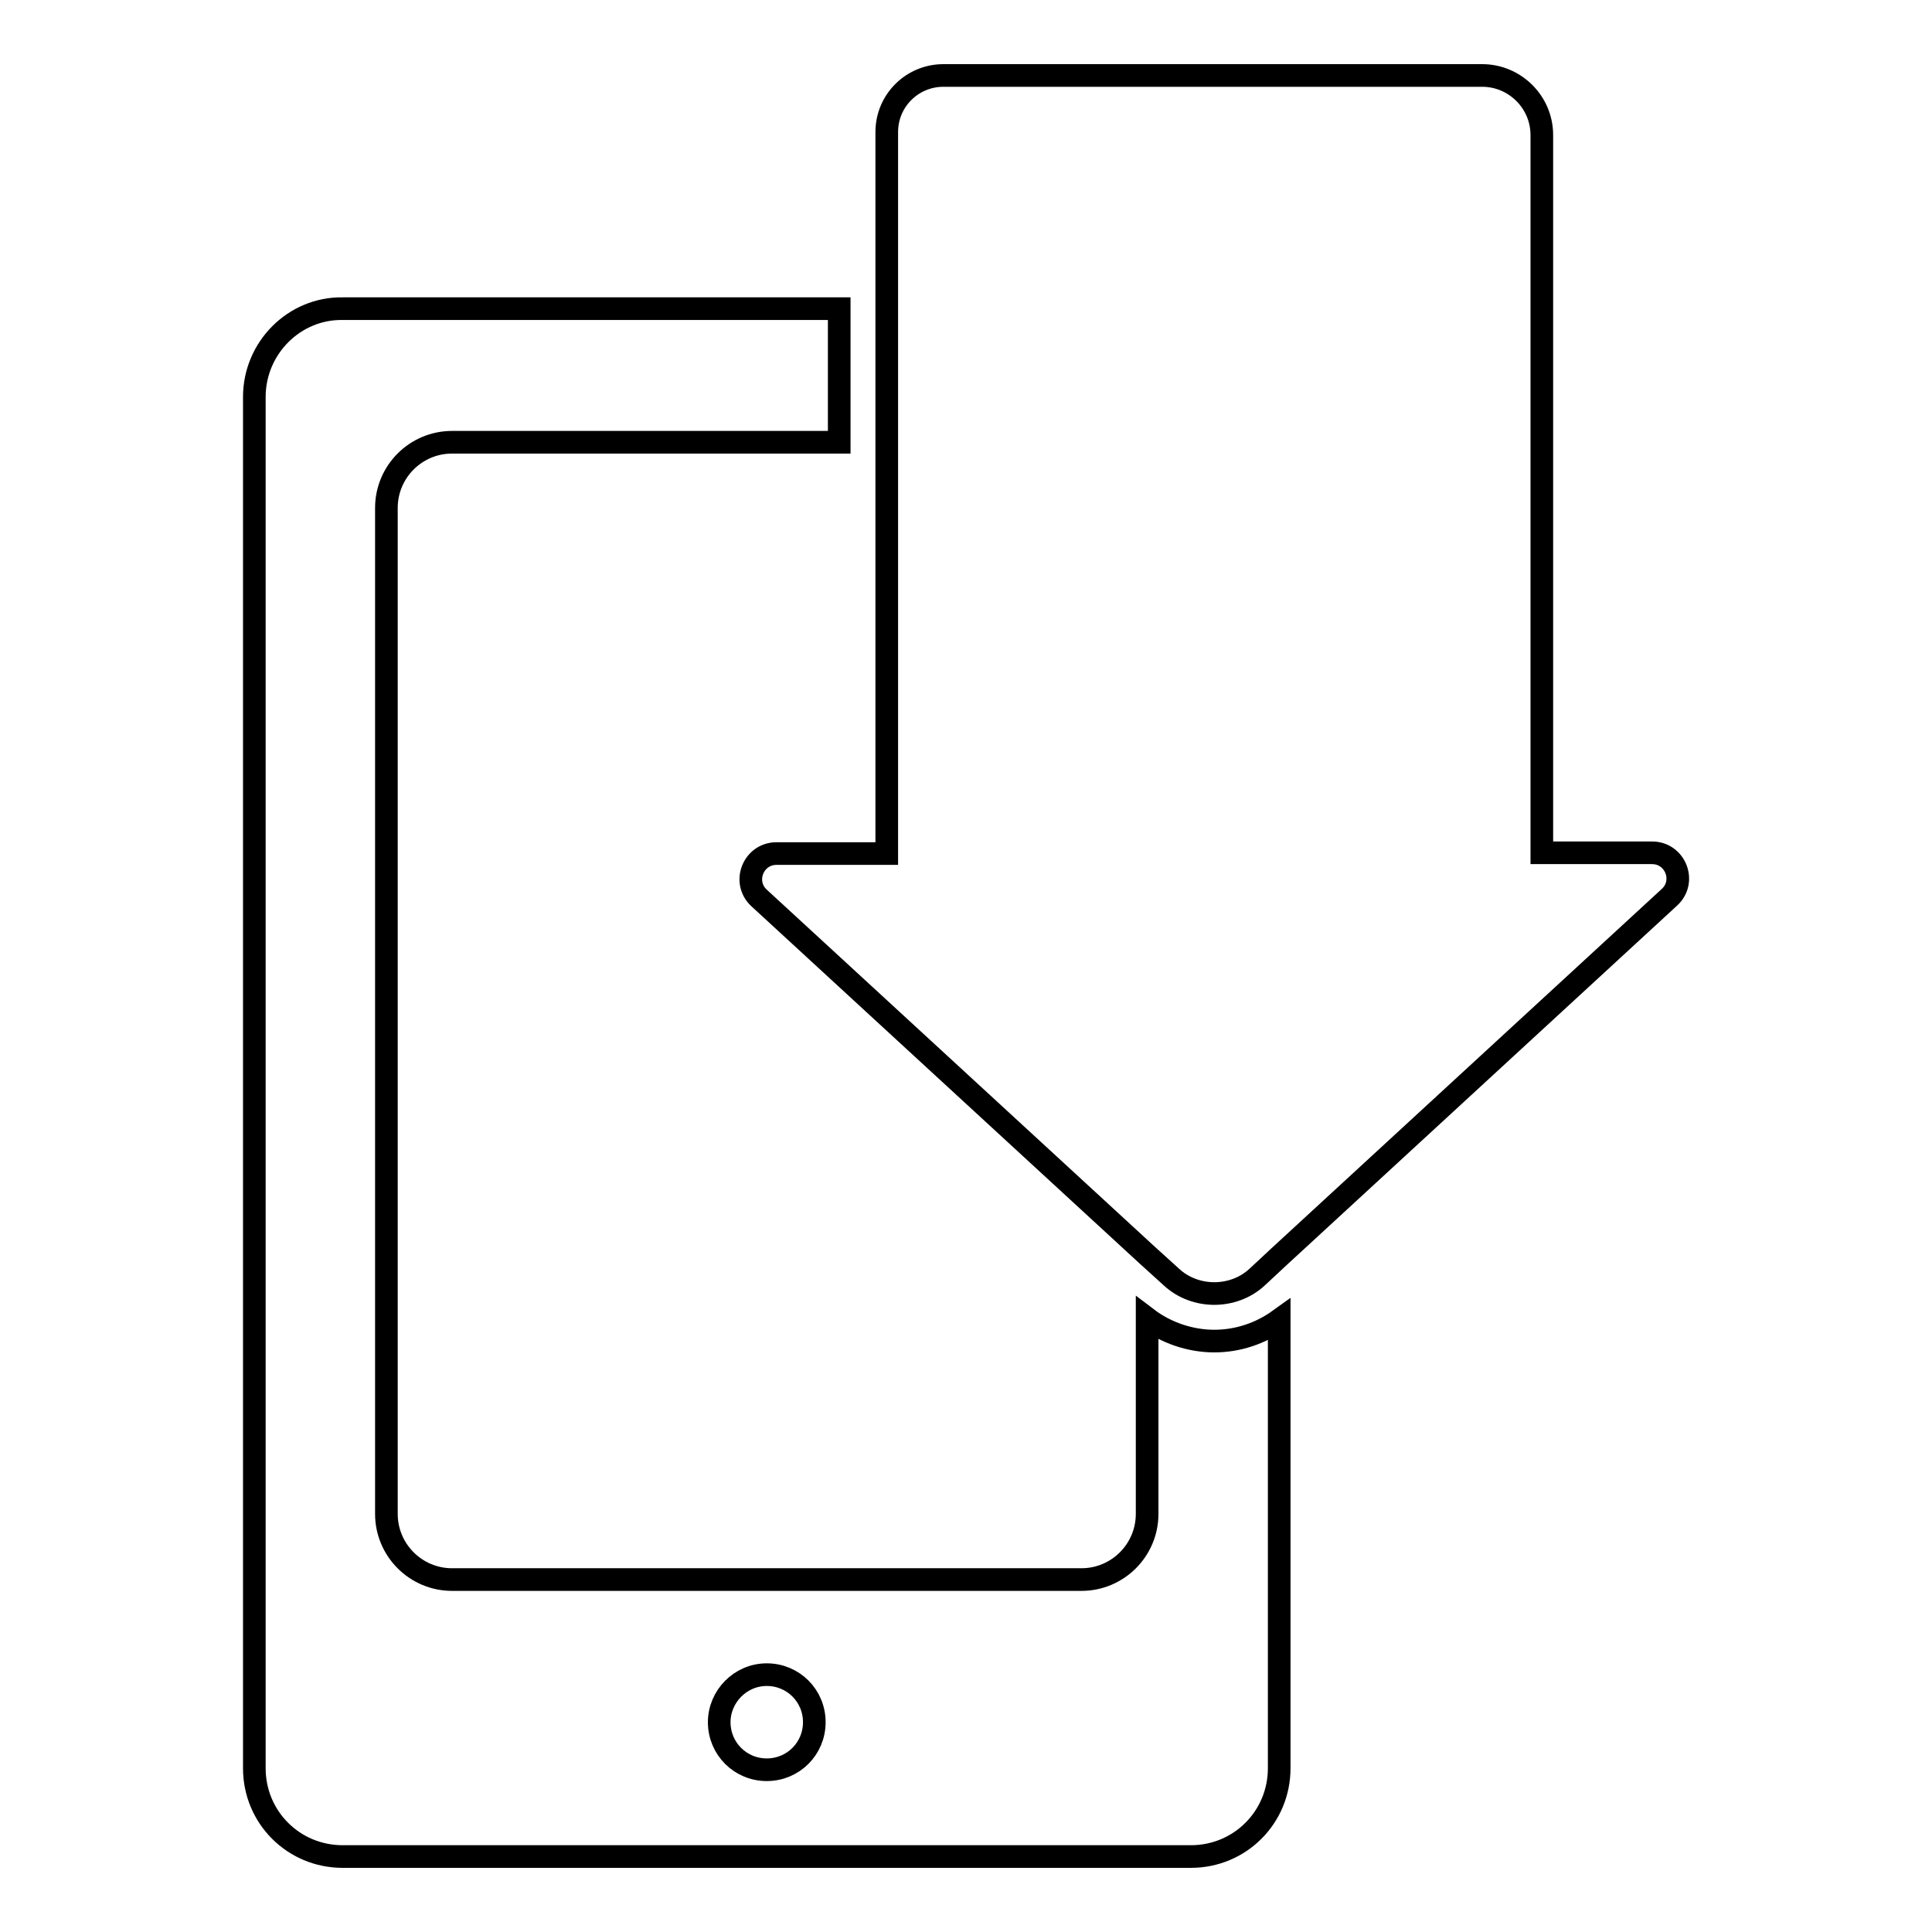
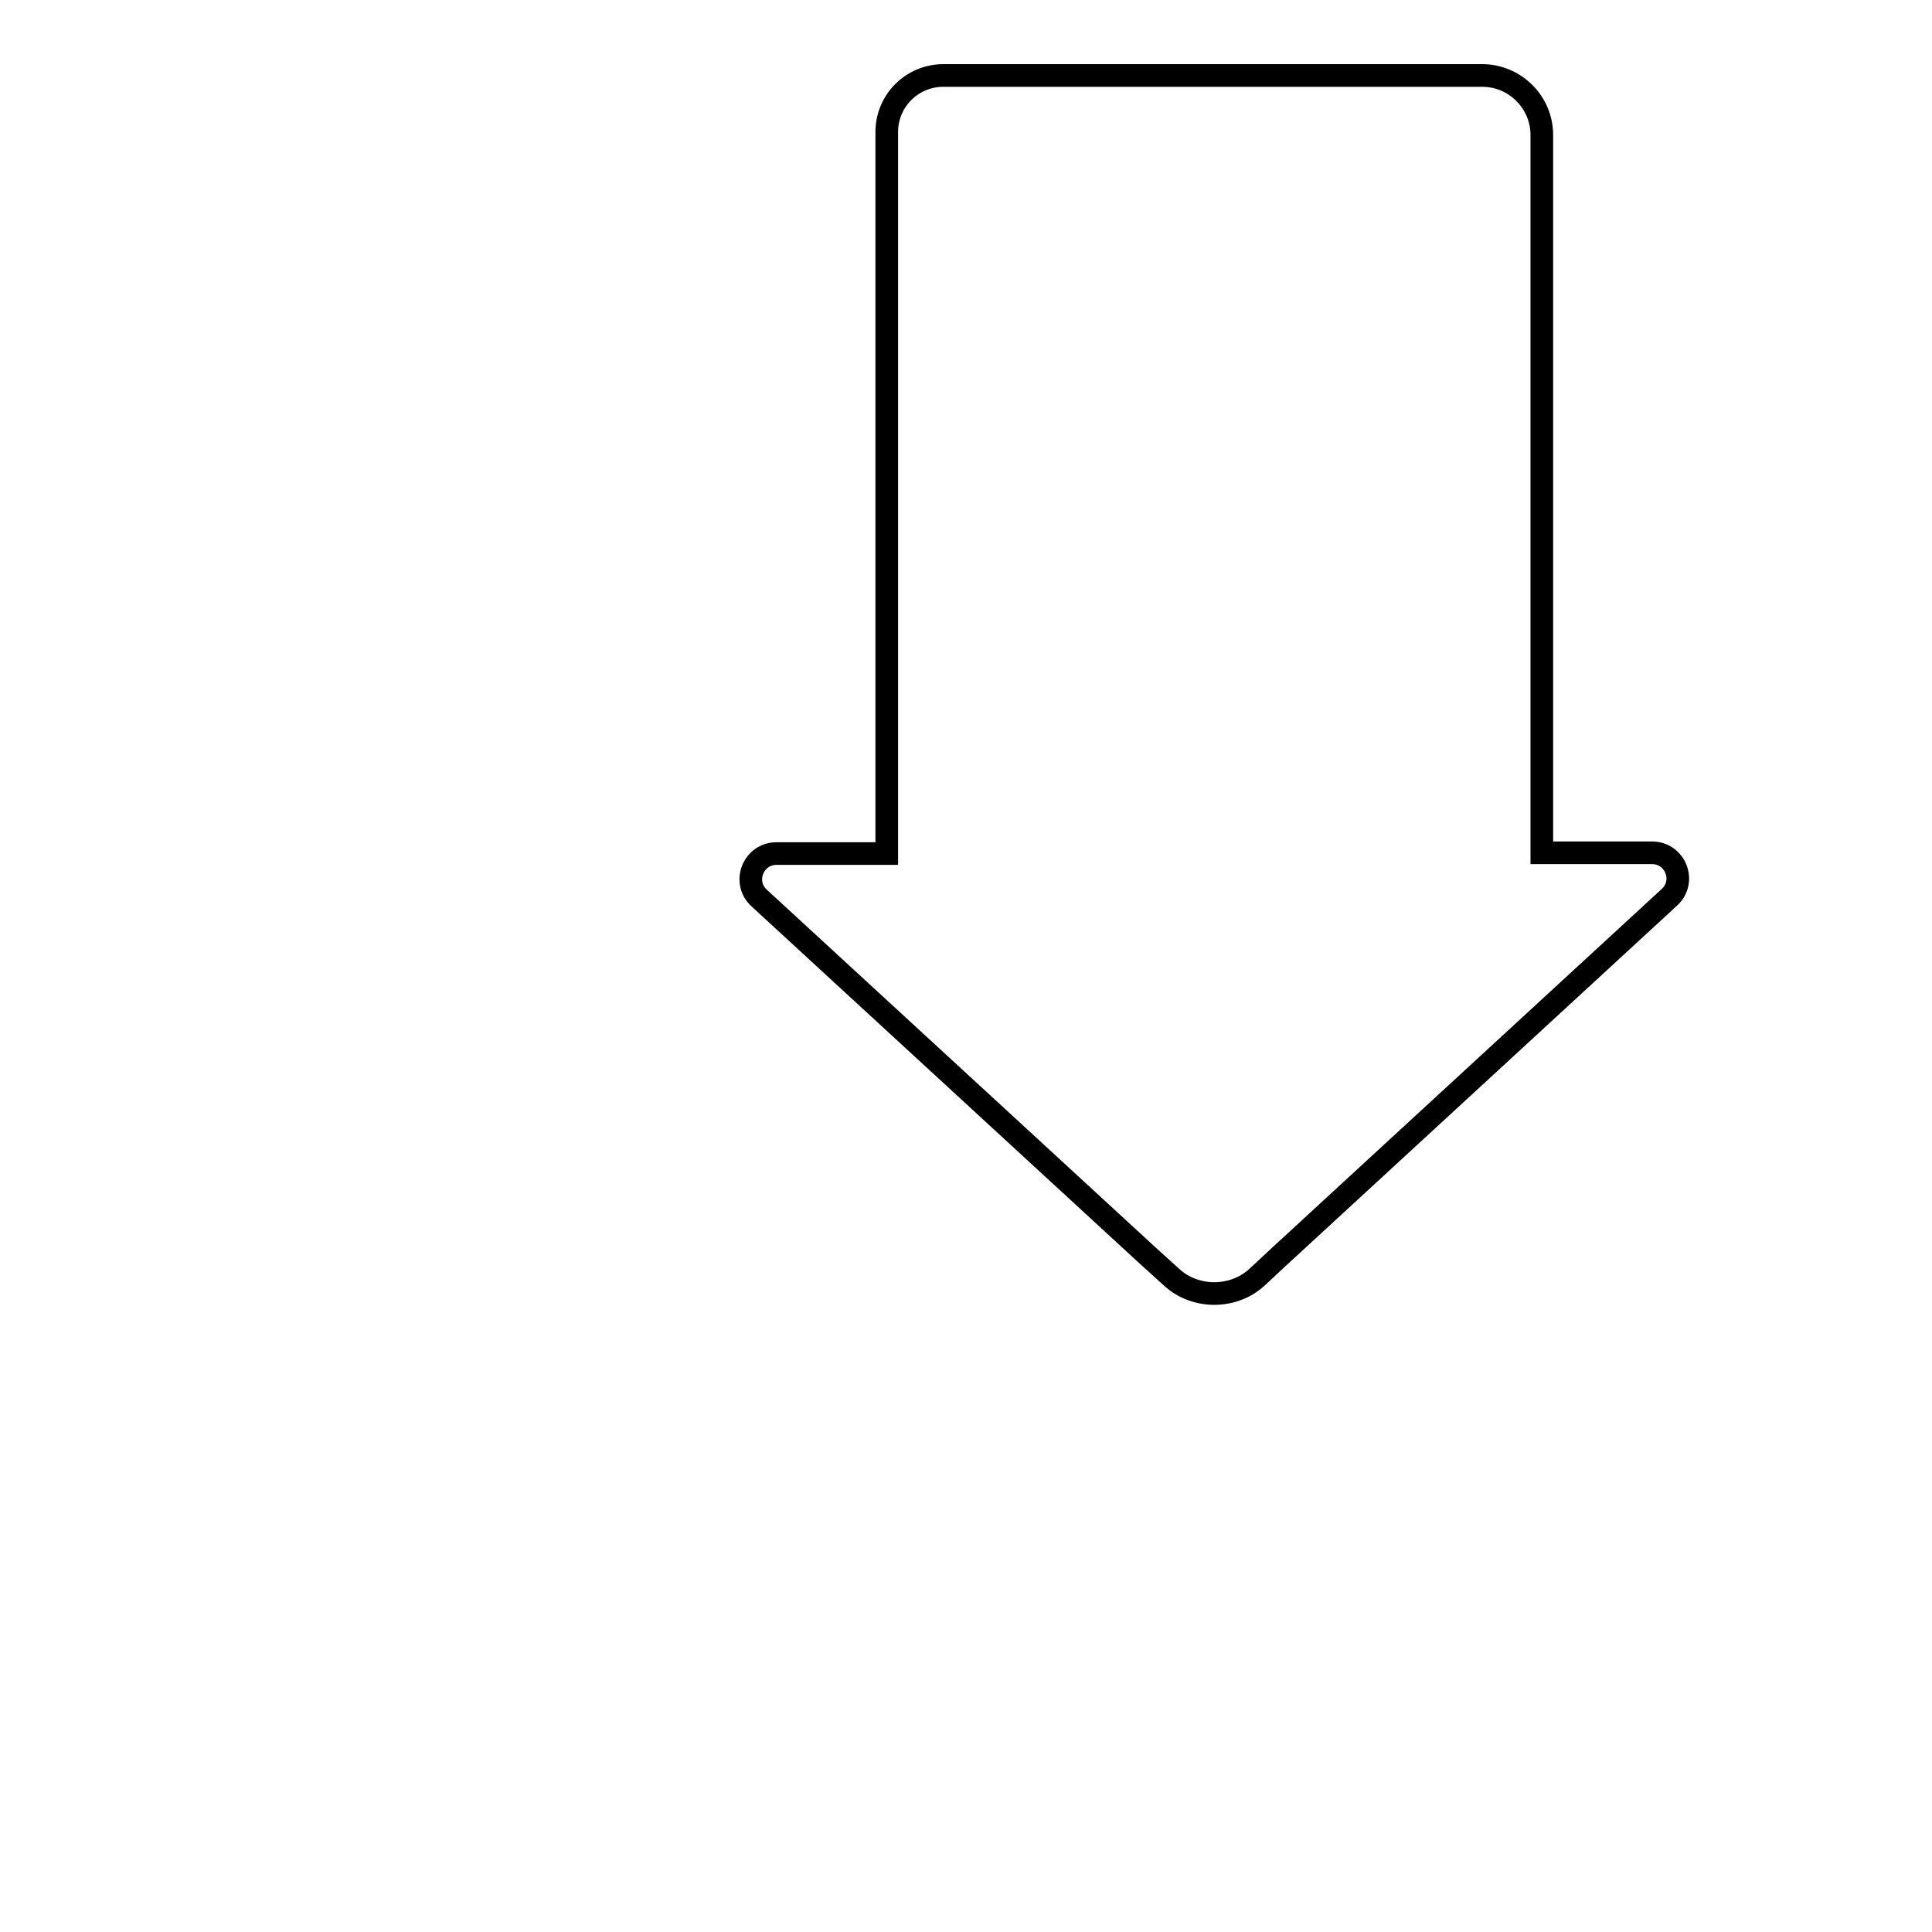
<svg xmlns="http://www.w3.org/2000/svg" version="1.1" x="0px" y="0px" viewBox="0 0 256 256" enable-background="new 0 0 256 256" xml:space="preserve">
  <g>
    <g>
      <g>
        <g>
-           <path stroke-width="3" fill-opacity="0" stroke="#000000" d="M33.7,52.6v181.7c0,6.5,5.2,11.7,11.7,11.7h112.4c6.5,0,11.7-5.2,11.7-11.7v-59.4c-2.5,1.8-5.5,2.8-8.6,2.8c-3.2,0-6.4-1.1-8.9-3v25.9c0,4.8-3.9,8.7-8.7,8.7H59.9c-4.8,0-8.7-3.9-8.7-8.7V67.3c0-4.8,3.9-8.7,8.7-8.7h51.3V40.9H45.4C39,40.8,33.7,46.1,33.7,52.6z M101.6,221.9c3.5,0,6.3,2.8,6.3,6.3c0,3.5-2.8,6.3-6.3,6.3s-6.3-2.8-6.3-6.3C95.3,224.8,98.1,221.9,101.6,221.9z" />
          <path stroke-width="3" fill-opacity="0" stroke="#000000" d="M196.4,10H125c-4.1,0-7.5,3.3-7.5,7.5v23.4v17.8v54.4h-14.6c-3.1,0-4.6,3.8-2.3,5.9l51.4,47.3l3.2,2.9c1.6,1.5,3.7,2.2,5.7,2.2c2,0,4.1-0.7,5.7-2.2l2.9-2.7l51.7-47.6c2.3-2.1,0.8-5.9-2.3-5.9h-14.6V17.9C204.3,13.5,200.7,10,196.4,10z" />
        </g>
      </g>
      <g />
      <g />
      <g />
      <g />
      <g />
      <g />
      <g />
      <g />
      <g />
      <g />
      <g />
      <g />
      <g />
      <g />
      <g />
    </g>
  </g>
</svg>